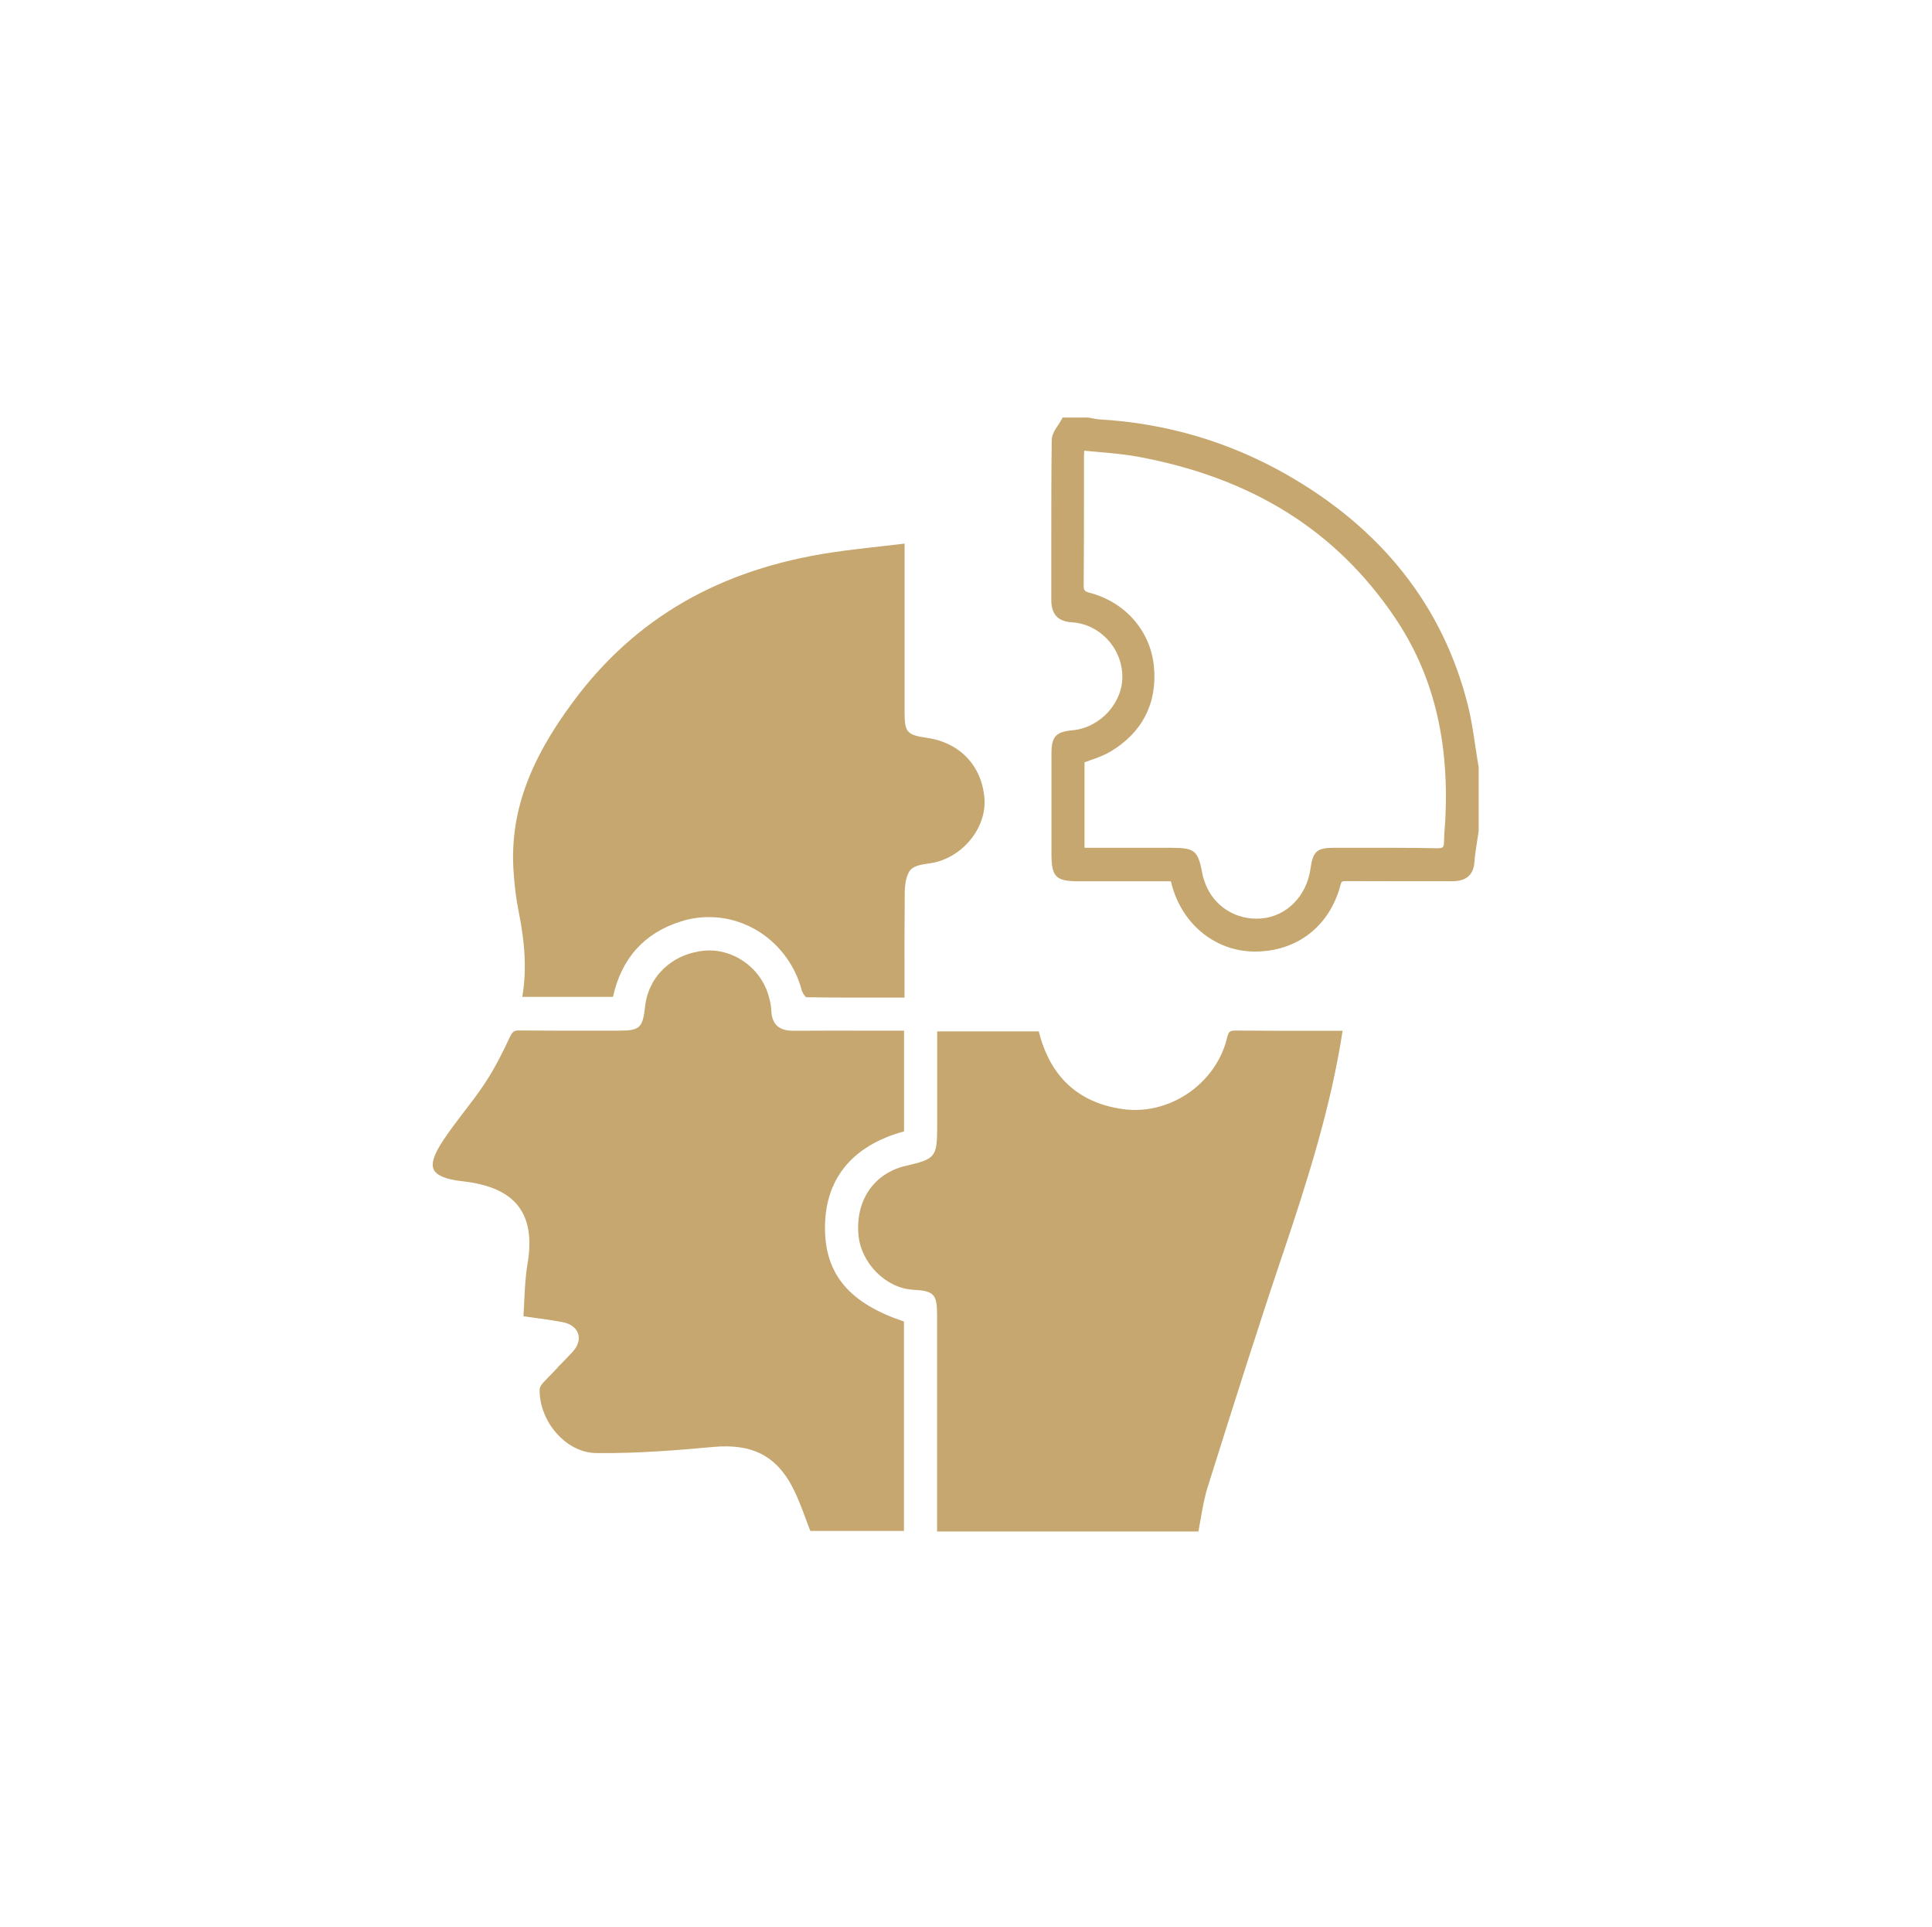
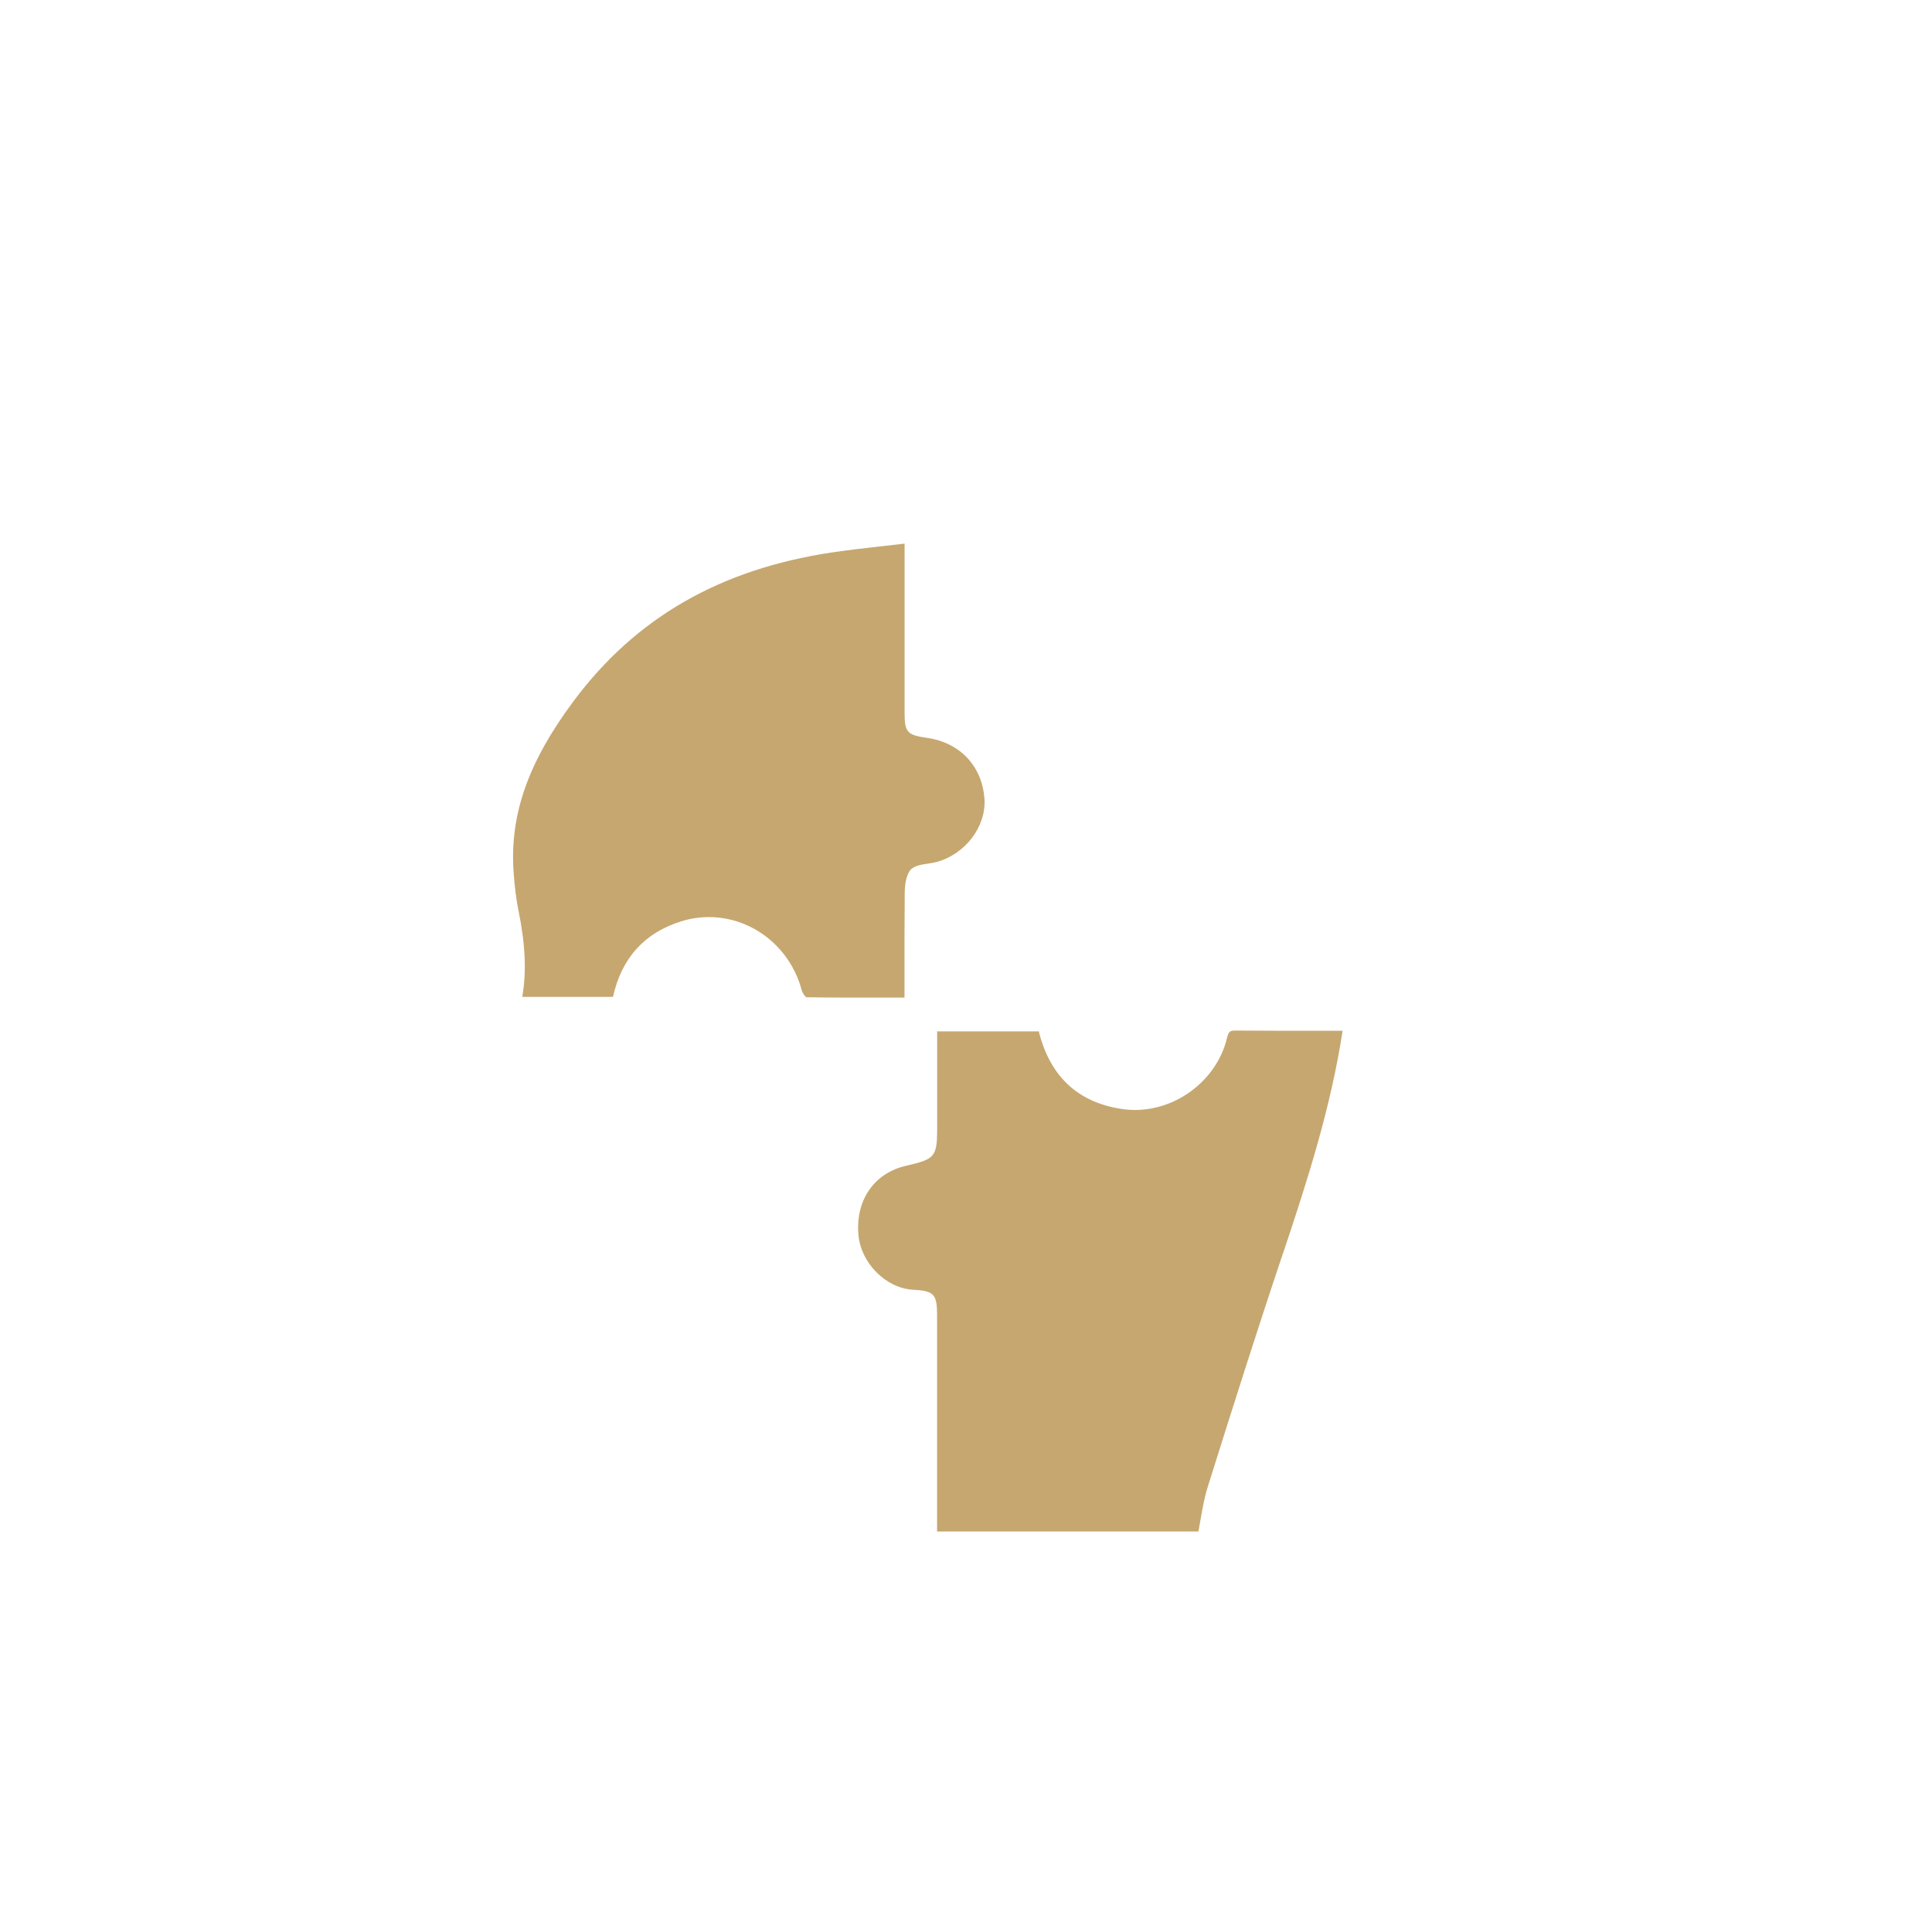
<svg xmlns="http://www.w3.org/2000/svg" id="Layer_1" data-name="Layer 1" viewBox="0 0 210.48 209.92">
  <defs>
    <style>
      .cls-1 {
        fill: #c6a76f;
      }
    </style>
  </defs>
  <g id="TCjD7o.tif">
    <g>
      <g>
-         <path class="cls-1" d="M136.58,103.34c-4.19-.06-7.59-2.89-8.66-7.21-.03-.13-.06-.26-.09-.41v-.03s-10.29,0-10.29,0c-2.35,0-2.67-.32-2.67-2.65v-2.44c0-2.86,0-5.71,0-8.57,0-1.61,.38-2.01,2-2.16,3.21-.29,5.78-3.09,5.72-6.24-.06-3.25-2.61-5.95-5.79-6.15-1.35-.08-1.95-.74-1.95-2.13,0-2.04,0-4.08,0-6.13,0-3.69,0-7.51,.04-11.27,0-.52,.32-.98,.62-1.43,.12-.18,.25-.37,.35-.55l.09-.17h2.44c.2,.03,.34,.06,.49,.08,.29,.06,.58,.11,.88,.13,7.15,.41,13.91,2.39,20.1,5.88,10.4,5.87,17.04,14.27,19.74,24.96,.39,1.53,.62,3.11,.84,4.64,.1,.71,.21,1.43,.33,2.13v6.82c-.05,.4-.1,.75-.16,1.1-.12,.78-.25,1.58-.3,2.37-.1,1.58-1.2,1.79-2.14,1.79-1.3,0-5.23,0-5.23,0h-1.37c-1.65,0-3.29,0-4.93-.01h0c-.57,0-.76,.09-.91,.65-1.13,4.33-4.58,7.01-9,7.01h-.17Zm-9.14-10.64c2.69,0,2.82,.1,3.32,2.8,.02,.1,.05,.2,.08,.29l.05,.15c.81,2.67,3.24,4.47,6.05,4.47h0c.17,0,.33,0,.5-.02,2.9-.22,5.23-2.56,5.67-5.7,.24-1.73,.54-2,2.27-2h2.7c1.14-.01,2.28-.02,3.42-.02,1.67,0,3.35,.01,5.02,.05h0c.65,0,.84-.13,.93-.24,.14-.15,.21-.43,.21-.87,0-.5,.04-1,.08-1.51,.02-.29,.05-.59,.06-.88,.43-8.69-1.37-15.91-5.52-22.07-6.47-9.62-15.73-15.41-28.31-17.72-1.42-.26-2.84-.39-4.35-.52-.59-.05-1.18-.1-1.78-.17l-.02,.3c-.02,.3-.04,.52-.04,.75v4.21c0,3.23,0,6.46-.02,9.69,0,.76,.17,.99,.94,1.19,3.72,.99,6.35,4.02,6.7,7.73,.37,3.87-1.22,6.98-4.61,9-.67,.4-1.43,.66-2.15,.91-.27,.09-.53,.19-.8,.29v9.88h9.58Z" />
-         <path class="cls-1" d="M118.42,46.11c.45,.07,.9,.19,1.35,.21,7.11,.41,13.78,2.35,19.96,5.84,9.87,5.58,16.77,13.59,19.59,24.76,.56,2.21,.79,4.5,1.17,6.75v6.76c-.16,1.15-.39,2.29-.46,3.45-.08,1.23-.79,1.49-1.82,1.49,0,0-.02,0-.03,0-1.22,0-2.44,0-3.66,0-1.02,0-2.03,0-3.05,0-1.6,0-3.2,0-4.8-.01,0,0-.02,0-.03,0-.66,0-1,.16-1.19,.88-1.11,4.24-4.41,6.78-8.69,6.78-.06,0-.11,0-.17,0-4.01-.06-7.33-2.83-8.36-6.97-.05-.19-.08-.39-.14-.68-2.12,0-4.23,0-6.32,0-1.41,0-2.81,0-4.22,0-2.16,0-2.36-.19-2.36-2.34,0-3.67,0-7.34,0-11.01,0-1.46,.26-1.72,1.72-1.85,3.35-.3,6.07-3.27,6-6.56-.06-3.4-2.69-6.24-6.09-6.45-1.25-.08-1.66-.65-1.65-1.82,.02-5.8-.02-11.6,.05-17.39,0-.62,.61-1.23,.93-1.84h2.25m-.87,46.91h9.89q2.54,0,3.02,2.55c.03,.16,.09,.32,.14,.48,.87,2.84,3.4,4.69,6.35,4.69,.18,0,.35,0,.53-.02,3.07-.23,5.5-2.66,5.95-5.97,.22-1.58,.37-1.73,1.96-1.73,2.04,0,4.07-.02,6.11-.02,1.68,0,3.35,.01,5.03,.05,.03,0,.06,0,.09,0,1.06,0,1.38-.43,1.37-1.42,0-.79,.1-1.58,.14-2.37,.4-7.98-1.03-15.52-5.57-22.26-6.85-10.18-16.66-15.68-28.51-17.86-2.1-.39-4.26-.48-6.48-.72-.04,.66-.08,1.03-.08,1.39,0,4.63,.02,9.26-.02,13.9,0,.92,.28,1.26,1.17,1.5,3.57,.95,6.13,3.88,6.47,7.45,.37,3.81-1.18,6.75-4.46,8.7-.94,.56-2.05,.84-3.11,1.25v10.4m.92-47.53h-2.68l-.18,.33c-.09,.17-.21,.34-.33,.53-.31,.46-.67,.99-.67,1.6-.05,3.75-.05,7.57-.05,11.25,0,2.05,0,4.1,0,6.14,0,1.57,.71,2.35,2.24,2.45,3.03,.19,5.44,2.76,5.5,5.84,.06,2.94-2.43,5.65-5.43,5.92-1.79,.16-2.29,.69-2.29,2.47,0,2.79,0,5.58,0,8.37v2.64c0,2.5,.48,2.97,2.99,2.97h4.22s3.14,0,3.14,0h2.66c.01,.07,.03,.14,.05,.2,1.09,4.39,4.69,7.38,8.96,7.45h.17c4.57,0,8.13-2.78,9.3-7.25,.1-.39,.14-.42,.59-.42,1.62,.01,3.23,.01,4.83,.01h1.52s1.52,0,1.52,0c1.22,0,2.44,0,3.66,0h0c.61,0,2.33-.01,2.47-2.08,.05-.77,.18-1.57,.3-2.34,.06-.35,.11-.71,.16-1.06v-.04s0-.04,0-.04v-6.87c-.13-.71-.23-1.42-.34-2.13-.23-1.54-.46-3.13-.85-4.67-2.72-10.77-9.42-19.23-19.89-25.15-6.23-3.52-13.04-5.51-20.23-5.92-.27-.02-.54-.07-.84-.13-.15-.03-.3-.06-.45-.08h-.05Zm-.29,37.55c.2-.07,.39-.14,.59-.21,.74-.26,1.51-.53,2.21-.94,3.5-2.08,5.15-5.3,4.76-9.3-.37-3.83-3.09-6.97-6.94-8-.64-.17-.72-.27-.71-.89,.03-3.26,.03-6.57,.03-9.78,0-1.37,0-2.75,0-4.12,0-.21,.02-.43,.03-.7,.49,.05,.98,.09,1.46,.13,1.5,.13,2.91,.26,4.32,.51,12.49,2.3,21.68,8.05,28.1,17.59,4.11,6.1,5.89,13.26,5.46,21.88-.01,.29-.04,.59-.06,.88-.04,.5-.08,1.01-.08,1.52,0,.45-.08,.61-.12,.66-.08,.09-.3,.13-.62,.13h-.08c-1.48-.03-3.08-.05-5.04-.05-1.15,0-2.29,0-3.44,0-.89,0-1.78,0-2.67,0-1.89,0-2.32,.39-2.58,2.27-.41,2.99-2.62,5.22-5.38,5.43-.16,.01-.32,.02-.48,.02-2.7,0-4.96-1.67-5.75-4.25l-.05-.16c-.03-.08-.06-.17-.07-.25-.53-2.83-.8-3.06-3.63-3.06h-9.26v-9.34h0Z" />
-       </g>
+         </g>
      <g>
-         <path class="cls-1" d="M60.8,148.91c-.53,.54-1.06,1.09-1.58,1.64-.29,.31-.42,.59-.43,.74-.05,1.77,.71,3.66,2.05,5.05,1.19,1.24,2.66,1.92,4.14,1.93,4.5,.05,8.97-.32,12.76-.67,4.2-.38,6.86,.99,8.63,4.45,.57,1.1,1,2.29,1.43,3.43,.16,.42,.31,.85,.48,1.27h10.2v-22.81c-5.84-1.95-8.49-5.02-8.6-9.89-.12-5.51,2.86-9.25,8.61-10.82v-10.97h-3.91c-2.72,0-5.43-.01-8.15,.01h-.05c-1.53,0-2.29-.72-2.35-2.19-.02-.52-.13-1.09-.35-1.8-.93-2.98-3.91-5.01-6.95-4.73-3.48,.33-6.08,2.77-6.45,6.07-.27,2.37-.57,2.64-2.92,2.64h-2.6c-2.72,0-5.44,.01-8.15-.02-.6-.02-.79,.12-1.08,.75-.71,1.53-1.6,3.33-2.72,5.02-.71,1.08-1.51,2.12-2.28,3.12-.75,.98-1.53,2-2.22,3.04-1.03,1.54-1.36,2.56-1.06,3.21,.31,.66,1.35,1.09,3.1,1.28,2.98,.33,5,1.23,6.15,2.76,1.11,1.47,1.43,3.51,.97,6.24-.23,1.35-.29,2.71-.36,4.16-.02,.51-.05,1.03-.08,1.55,.37,.05,.74,.1,1.09,.15,1.1,.15,2.14,.29,3.17,.49,.88,.17,1.48,.62,1.69,1.25,.21,.64-.01,1.36-.63,2.02-.51,.55-1.03,1.08-1.56,1.62Z" />
        <path class="cls-1" d="M96.29,59.47c-1.97,.22-3.84,.43-5.71,.71-12.16,1.83-21.36,7.13-28.11,16.21-4.93,6.62-6.94,12.34-6.52,18.54,.11,1.6,.28,3,.54,4.27,.75,3.7,.88,6.62,.41,9.38h9.88c.93-4.21,3.42-6.97,7.41-8.22,1.01-.32,2.04-.47,3.06-.47,1.7,0,3.38,.43,4.92,1.28,2.53,1.4,4.42,3.83,5.17,6.68,.08,.3,.37,.71,.5,.77,2.85,.05,5.73,.04,8.78,.04h1.92s0-2.53,0-2.53c0-2.56-.01-5.06,.02-7.56,0-.19,0-.38,0-.58,0-1.02-.02-2.18,.5-3.06,.36-.61,1.23-.75,2.07-.87,.32-.05,.64-.1,.91-.17,3.15-.86,5.43-3.9,5.21-6.91-.27-3.55-2.66-6.09-6.25-6.61-2.2-.32-2.45-.61-2.45-2.78v-11.42s0-6.96,0-6.96c-.76,.09-1.51,.17-2.25,.26Z" />
        <path class="cls-1" d="M139.77,136.54c2.7-8.04,5.22-15.94,6.5-24.27h-2.75c-2.99,0-5.92,.01-8.85-.02-.67,0-.81,.06-.99,.8-1.21,5.03-6.36,8.52-11.46,7.74-4.79-.71-7.83-3.55-9.05-8.45h-11.07v10.29c0,3.4-.16,3.6-3.4,4.35-3.47,.8-5.5,3.74-5.18,7.5,.26,3.09,2.99,5.84,5.96,6,2.27,.12,2.61,.48,2.61,2.77,0,5.32,0,10.64,0,15.97v7.59s28.47,0,28.47,0c.08-.43,.16-.85,.23-1.28,.21-1.2,.42-2.44,.8-3.62,2.84-9.04,5.42-17.18,8.17-25.36Z" />
      </g>
    </g>
  </g>
</svg>